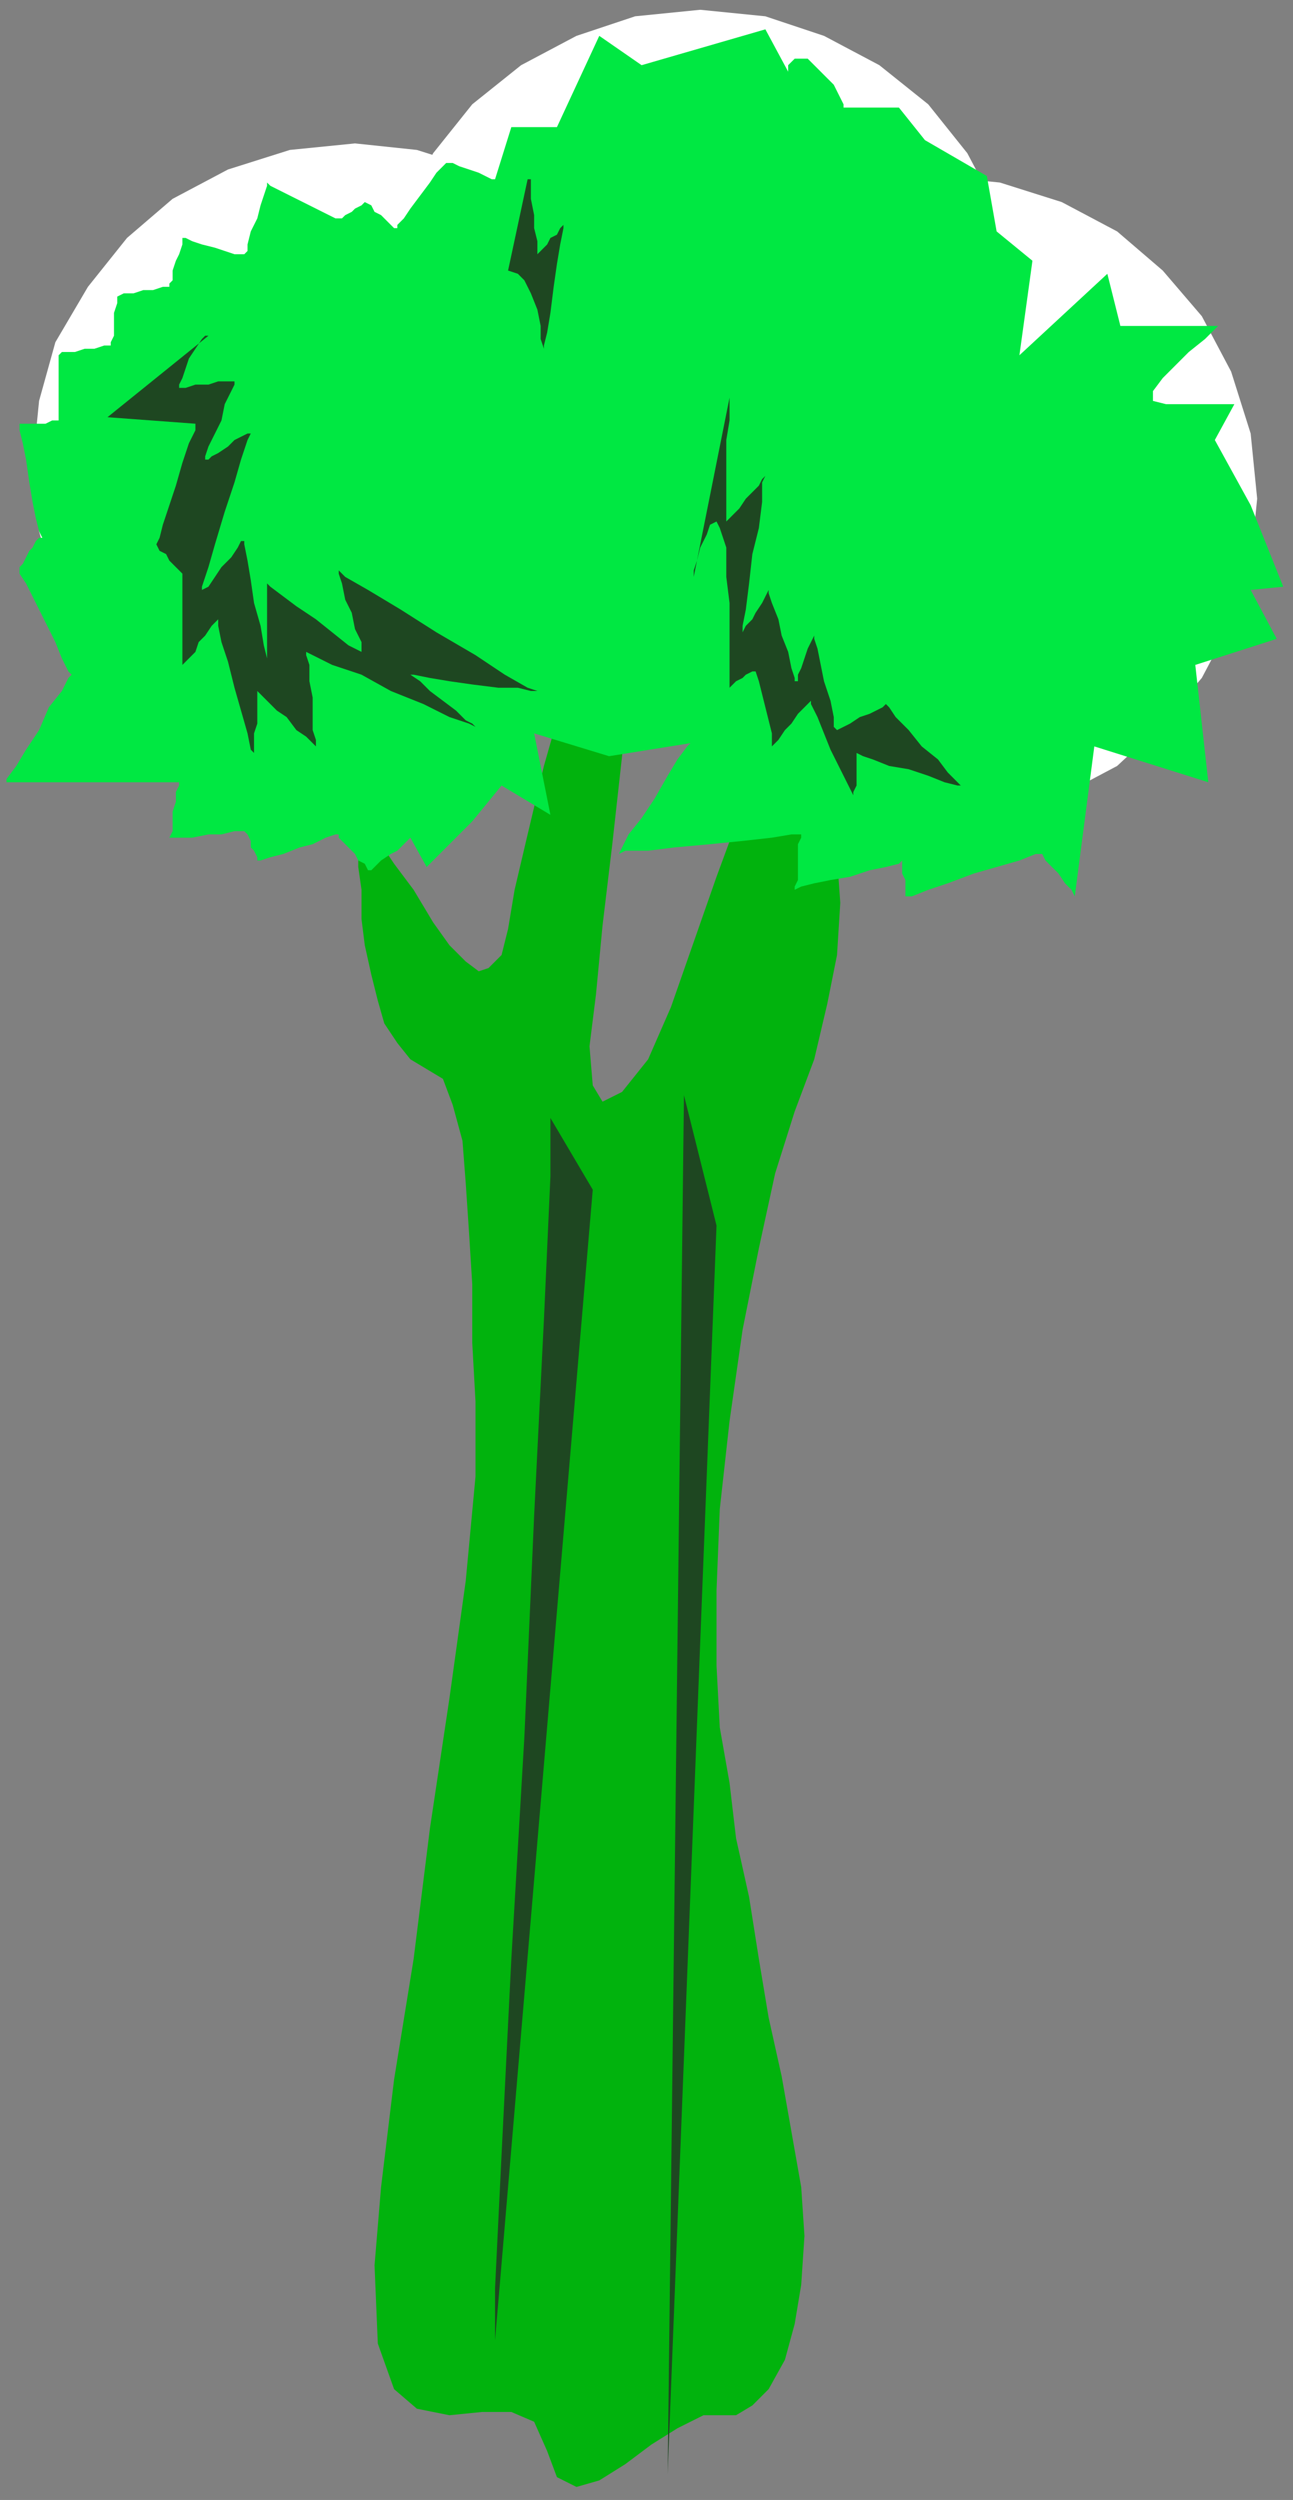
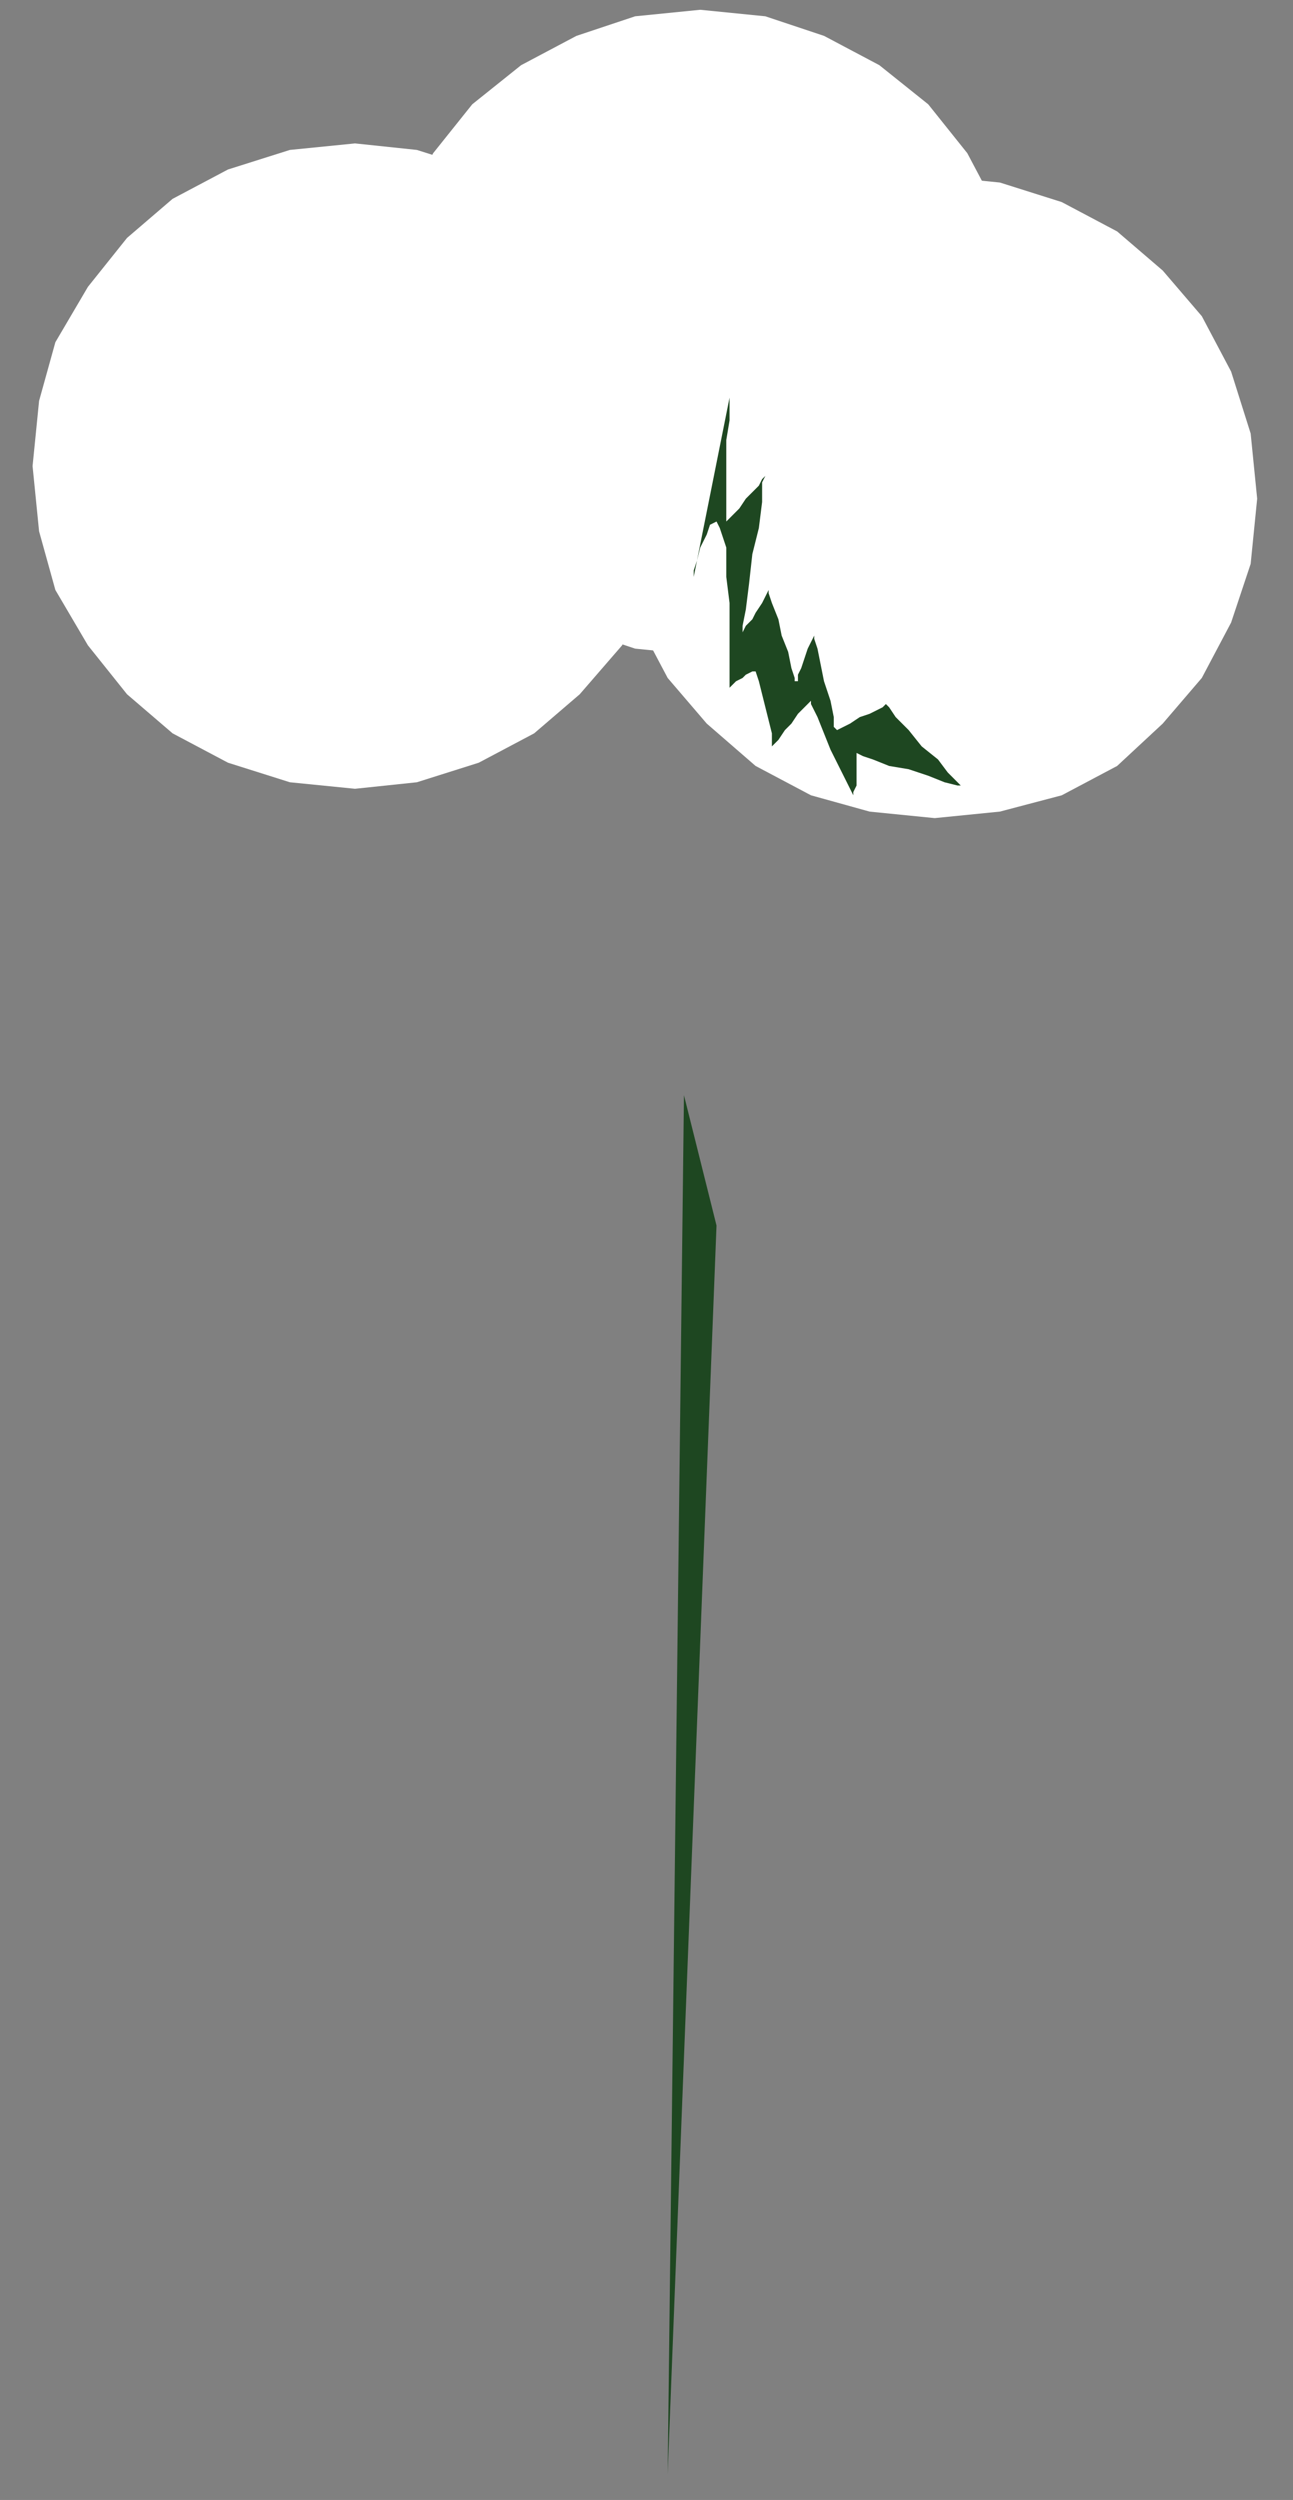
<svg xmlns="http://www.w3.org/2000/svg" xmlns:ns1="http://sodipodi.sourceforge.net/DTD/sodipodi-0.dtd" xmlns:ns2="http://www.inkscape.org/namespaces/inkscape" version="1.0" width="105.04mm" height="202.935mm" id="svg27" ns1:docname="VEGTB071.WMF">
  <rect width="100%" height="100%" fill="#808080" stroke="none" />
  <ns1:namedview pagecolor="#ffffff" bordercolor="#666666" borderopacity="1" objecttolerance="10" gridtolerance="10" guidetolerance="10" ns2:pageopacity="0" ns2:pageshadow="2" ns2:window-width="640" ns2:window-height="480" id="namedview29" />
  <defs id="defs3">
    <pattern id="WMFhbasepattern" patternUnits="userSpaceOnUse" width="6" height="6" x="0" y="0" />
  </defs>
  <path style="fill:none;stroke:none;" d="  M 0,0   L 396,0   L 396,766   L 0,766   z " id="path5" />
-   <path style="fill:#01b30d;fill-rule:evenodd;fill-opacity:1;stroke:none;" d="  M 115,695   L 117,671   L 121,638   L 127,601   L 132,561   L 138,521   L 143,485   L 146,453   L 146,430   L 145,412   L 145,394   L 144,378   L 143,363   L 142,350   L 139,339   L 136,331   L 131,328   L 126,325   L 122,320   L 118,314   L 116,307   L 114,299   L 112,290   L 111,282   L 111,273   L 110,266   L 110,260   L 111,257   L 112,255   L 114,256   L 117,259   L 121,265   L 127,273   L 133,283   L 138,290   L 143,295   L 147,298   L 150,297   L 154,293   L 156,285   L 158,273   L 162,256   L 167,235   L 173,214   L 180,194   L 186,181   L 191,175   L 194,182   L 194,203   L 191,232   L 188,259   L 185,284   L 183,305   L 181,321   L 182,333   L 185,338   L 191,335   L 199,325   L 206,309   L 213,289   L 220,269   L 227,250   L 233,235   L 240,228   L 246,230   L 251,239   L 255,250   L 257,263   L 258,277   L 257,293   L 254,308   L 250,325   L 244,341   L 238,360   L 233,383   L 228,408   L 224,436   L 221,463   L 220,488   L 220,511   L 221,530   L 224,547   L 226,564   L 230,582   L 233,601   L 236,619   L 240,637   L 243,654   L 246,671   L 247,686   L 246,701   L 244,713   L 241,724   L 236,733   L 231,738   L 226,741   L 221,741   L 216,741   L 208,745   L 200,750   L 192,756   L 184,761   L 177,763   L 171,760   L 168,752   L 164,743   L 157,740   L 148,740   L 138,741   L 128,739   L 121,733   L 116,719   L 115,695  z " id="path7" />
-   <path style="fill:#1e4721;fill-rule:evenodd;fill-opacity:1;stroke:none;" d="  M 169,343   L 182,365   L 152,718   L 152,702   L 154,661   L 157,601   L 161,533   L 164,465   L 167,405   L 169,361   L 169,343  z " id="path9" />
  <path style="fill:#1e4721;fill-rule:evenodd;fill-opacity:1;stroke:none;" d="  M 210,336   L 205,759   L 220,376   L 210,336  z " id="path11" />
  <path style="fill:#ffffff;fill-rule:evenodd;fill-opacity:1;stroke:none;" d="  M 109,44   L 128,46   L 147,52   L 164,61   L 178,73   L 191,88   L 200,105   L 205,123   L 207,143   L 205,163   L 200,181   L 191,198   L 178,213   L 164,225   L 147,234   L 128,240   L 109,242   L 89,240   L 70,234   L 53,225   L 39,213   L 27,198   L 17,181   L 12,163   L 10,143   L 12,123   L 17,105   L 27,88   L 39,73   L 53,61   L 70,52   L 89,46   L 109,44  z " id="path13" />
  <path style="fill:#ffffff;fill-rule:evenodd;fill-opacity:1;stroke:none;" d="  M 215,3   L 235,5   L 253,11   L 270,20   L 285,32   L 297,47   L 306,64   L 312,82   L 314,102   L 312,122   L 306,140   L 297,157   L 285,172   L 270,184   L 253,193   L 235,199   L 215,201   L 195,199   L 177,193   L 160,184   L 145,172   L 133,157   L 124,140   L 118,122   L 116,102   L 118,82   L 124,64   L 133,47   L 145,32   L 160,20   L 177,11   L 195,5   L 215,3  z " id="path15" />
  <path style="fill:#ffffff;fill-rule:evenodd;fill-opacity:1;stroke:none;" d="  M 287,54   L 307,56   L 326,62   L 343,71   L 357,83   L 369,97   L 378,114   L 384,133   L 386,153   L 384,173   L 378,191   L 369,208   L 357,222   L 343,235   L 326,244   L 307,249   L 287,251   L 267,249   L 249,244   L 232,235   L 217,222   L 205,208   L 196,191   L 190,173   L 188,153   L 190,133   L 196,114   L 205,97   L 217,83   L 232,71   L 249,62   L 267,56   L 287,54  z " id="path17" />
-   <path style="fill:#00e842;fill-rule:evenodd;fill-opacity:1;stroke:none;" d="  M 145,252   L 131,266   L 126,257   L 125,258   L 124,259   L 122,261   L 120,262   L 117,264   L 115,266   L 114,267   L 113,267   L 113,267   L 112,265   L 110,264   L 109,262   L 107,260   L 105,258   L 104,257   L 104,256   L 103,256   L 100,257   L 96,259   L 92,260   L 87,262   L 83,263   L 80,264   L 79,264   L 79,264   L 79,263   L 78,261   L 77,260   L 77,258   L 76,256   L 75,255   L 75,255   L 74,255   L 72,255   L 68,256   L 64,256   L 59,257   L 56,257   L 53,257   L 52,257   L 52,257   L 53,255   L 53,252   L 53,249   L 54,246   L 54,243   L 55,241   L 55,240   L 53,240   L 46,240   L 38,240   L 28,240   L 18,240   L 10,240   L 4,240   L 2,240   L 2,239   L 5,235   L 8,230   L 12,224   L 15,217   L 19,212   L 21,208   L 22,207   L 21,206   L 19,202   L 17,197   L 14,191   L 11,185   L 8,179   L 6,176   L 6,174   L 6,174   L 7,173   L 8,171   L 9,169   L 10,168   L 11,166   L 12,165   L 13,165   L 12,163   L 11,159   L 10,154   L 9,148   L 8,141   L 7,136   L 6,132   L 6,130   L 6,130   L 8,130   L 10,130   L 12,130   L 14,130   L 16,129   L 17,129   L 18,129   L 18,128   L 18,126   L 18,123   L 18,119   L 18,115   L 18,112   L 18,109   L 18,109   L 19,108   L 21,108   L 23,108   L 26,107   L 29,107   L 32,106   L 34,106   L 34,106   L 34,105   L 35,103   L 35,101   L 35,98   L 35,96   L 36,93   L 36,92   L 36,91   L 36,91   L 38,90   L 41,90   L 44,89   L 47,89   L 50,88   L 51,88   L 52,88   L 52,87   L 53,86   L 53,83   L 54,80   L 55,78   L 56,75   L 56,74   L 56,73   L 57,73   L 59,74   L 62,75   L 66,76   L 69,77   L 72,78   L 75,78   L 75,78   L 76,77   L 76,75   L 77,71   L 79,67   L 80,63   L 81,60   L 82,57   L 82,56   L 83,57   L 85,58   L 89,60   L 93,62   L 97,64   L 101,66   L 103,67   L 104,67   L 104,67   L 105,67   L 106,66   L 108,65   L 109,64   L 111,63   L 112,62   L 112,62   L 112,62   L 114,63   L 115,65   L 117,66   L 119,68   L 120,69   L 121,70   L 122,70   L 122,69   L 124,67   L 126,64   L 129,60   L 132,56   L 134,53   L 136,51   L 137,50   L 137,50   L 139,50   L 141,51   L 144,52   L 147,53   L 149,54   L 151,55   L 152,55   L 157,39   L 171,39   L 184,11   L 197,20   L 235,9   L 242,22   L 242,22   L 242,21   L 242,20   L 243,19   L 244,18   L 246,18   L 248,18   L 250,20   L 252,22   L 254,24   L 256,26   L 257,28   L 258,30   L 259,32   L 259,33   L 259,33   L 276,33   L 284,43   L 303,54   L 306,71   L 317,80   L 313,109   L 340,84   L 344,100   L 374,100   L 373,101   L 370,104   L 365,108   L 361,112   L 357,116   L 354,120   L 354,123   L 358,124   L 362,124   L 367,124   L 370,124   L 374,124   L 376,124   L 378,124   L 379,124   L 379,124   L 373,135   L 384,155   L 394,180   L 384,181   L 392,196   L 367,204   L 371,240   L 336,229   L 330,275   L 330,275   L 329,273   L 327,271   L 325,268   L 323,266   L 321,264   L 320,262   L 319,262   L 318,262   L 313,264   L 306,266   L 299,268   L 291,271   L 285,273   L 280,275   L 279,275   L 278,275   L 278,274   L 278,272   L 278,270   L 277,268   L 277,266   L 277,265   L 277,264   L 276,265   L 272,266   L 267,267   L 261,269   L 255,270   L 250,271   L 246,272   L 244,273   L 244,272   L 245,270   L 245,267   L 245,264   L 245,261   L 245,259   L 246,257   L 246,256   L 243,256   L 237,257   L 228,258   L 218,259   L 207,260   L 199,261   L 192,261   L 190,262   L 191,260   L 193,256   L 197,251   L 201,245   L 205,238   L 208,233   L 211,229   L 212,228   L 187,232   L 164,225   L 169,250   L 154,241   L 145,252  z " id="path19" />
-   <path style="fill:#1e4721;fill-rule:evenodd;fill-opacity:1;stroke:none;" d="  M 64,103   L 33,128   L 60,130   L 60,132   L 58,136   L 56,142   L 54,149   L 52,155   L 50,161   L 49,165   L 48,167   L 48,167   L 49,169   L 51,170   L 52,172   L 54,174   L 55,175   L 56,176   L 56,176   L 56,178   L 56,181   L 56,185   L 56,190   L 56,195   L 56,200   L 56,203   L 56,204   L 57,203   L 58,202   L 60,200   L 61,197   L 63,195   L 65,192   L 66,191   L 67,190   L 67,192   L 68,197   L 70,203   L 72,211   L 74,218   L 76,225   L 77,230   L 78,231   L 78,231   L 78,228   L 78,225   L 79,222   L 79,218   L 79,215   L 79,213   L 79,212   L 80,213   L 82,215   L 85,218   L 88,220   L 91,224   L 94,226   L 96,228   L 97,229   L 97,227   L 96,224   L 96,220   L 96,214   L 95,209   L 95,204   L 94,201   L 94,200   L 96,201   L 102,204   L 111,207   L 120,212   L 130,216   L 138,220   L 144,222   L 146,223   L 145,222   L 143,221   L 140,218   L 136,215   L 132,212   L 129,209   L 126,207   L 126,207   L 127,207   L 132,208   L 138,209   L 145,210   L 153,211   L 159,211   L 163,212   L 165,212   L 162,211   L 155,207   L 146,201   L 134,194   L 123,187   L 113,181   L 106,177   L 104,175   L 104,176   L 105,179   L 106,184   L 108,188   L 109,193   L 111,197   L 111,200   L 112,201   L 111,200   L 107,198   L 102,194   L 97,190   L 91,186   L 87,183   L 83,180   L 82,179   L 82,180   L 82,183   L 82,187   L 82,192   L 82,196   L 82,200   L 82,203   L 82,204   L 82,202   L 81,198   L 80,192   L 78,185   L 77,178   L 76,172   L 75,167   L 75,166   L 74,166   L 73,168   L 71,171   L 68,174   L 66,177   L 64,180   L 62,181   L 62,182   L 62,180   L 64,174   L 66,167   L 69,157   L 72,148   L 74,141   L 76,135   L 77,133   L 76,133   L 74,134   L 72,135   L 70,137   L 67,139   L 65,140   L 64,141   L 63,141   L 63,140   L 64,137   L 66,133   L 68,129   L 69,124   L 71,120   L 72,118   L 72,116   L 72,117   L 70,117   L 67,117   L 64,118   L 60,118   L 57,119   L 55,119   L 55,119   L 55,118   L 56,116   L 57,113   L 58,110   L 60,107   L 62,104   L 63,103   L 64,103  z " id="path21" />
  <path style="fill:#1e4721;fill-rule:evenodd;fill-opacity:1;stroke:none;" d="  M 224,122   L 213,177   L 213,175   L 214,172   L 215,168   L 217,164   L 218,161   L 220,160   L 221,162   L 223,168   L 223,177   L 224,185   L 224,192   L 224,198   L 224,204   L 224,207   L 224,210   L 224,211   L 224,211   L 225,210   L 226,209   L 228,208   L 229,207   L 231,206   L 232,206   L 232,205   L 232,206   L 233,209   L 234,213   L 235,217   L 236,221   L 237,225   L 237,228   L 237,229   L 238,228   L 239,227   L 241,224   L 243,222   L 245,219   L 247,217   L 248,216   L 249,215   L 249,216   L 251,220   L 253,225   L 255,230   L 258,236   L 260,240   L 262,244   L 262,245   L 262,245   L 262,243   L 263,241   L 263,238   L 263,236   L 263,234   L 263,232   L 263,231   L 265,232   L 268,233   L 273,235   L 279,236   L 285,238   L 290,240   L 294,241   L 295,241   L 294,240   L 291,237   L 288,233   L 283,229   L 279,224   L 275,220   L 273,217   L 272,216   L 271,217   L 269,218   L 267,219   L 264,220   L 261,222   L 259,223   L 257,224   L 257,224   L 256,223   L 256,220   L 255,215   L 253,209   L 252,204   L 251,199   L 250,196   L 250,194   L 250,195   L 249,197   L 248,199   L 247,202   L 246,205   L 245,207   L 245,209   L 244,209   L 244,208   L 243,205   L 242,200   L 240,195   L 239,190   L 237,185   L 236,182   L 236,181   L 236,181   L 235,183   L 234,185   L 232,188   L 231,190   L 229,192   L 228,194   L 228,194   L 228,192   L 229,187   L 230,179   L 231,170   L 233,162   L 234,154   L 234,148   L 235,146   L 234,147   L 233,149   L 231,151   L 229,153   L 227,156   L 225,158   L 223,160   L 223,160   L 223,159   L 223,155   L 223,149   L 223,142   L 223,135   L 224,129   L 224,124   L 224,122  z " id="path23" />
-   <path style="fill:#1e4721;fill-rule:evenodd;fill-opacity:1;stroke:none;" d="  M 162,55   L 156,83   L 159,84   L 161,86   L 163,90   L 165,95   L 166,100   L 166,104   L 167,107   L 167,108   L 167,106   L 168,102   L 169,96   L 170,88   L 171,81   L 172,75   L 173,70   L 173,68   L 173,69   L 172,70   L 171,72   L 169,73   L 168,75   L 166,77   L 165,78   L 165,78   L 165,77   L 165,74   L 164,70   L 164,66   L 163,61   L 163,57   L 163,55   L 162,55  z " id="path25" />
</svg>